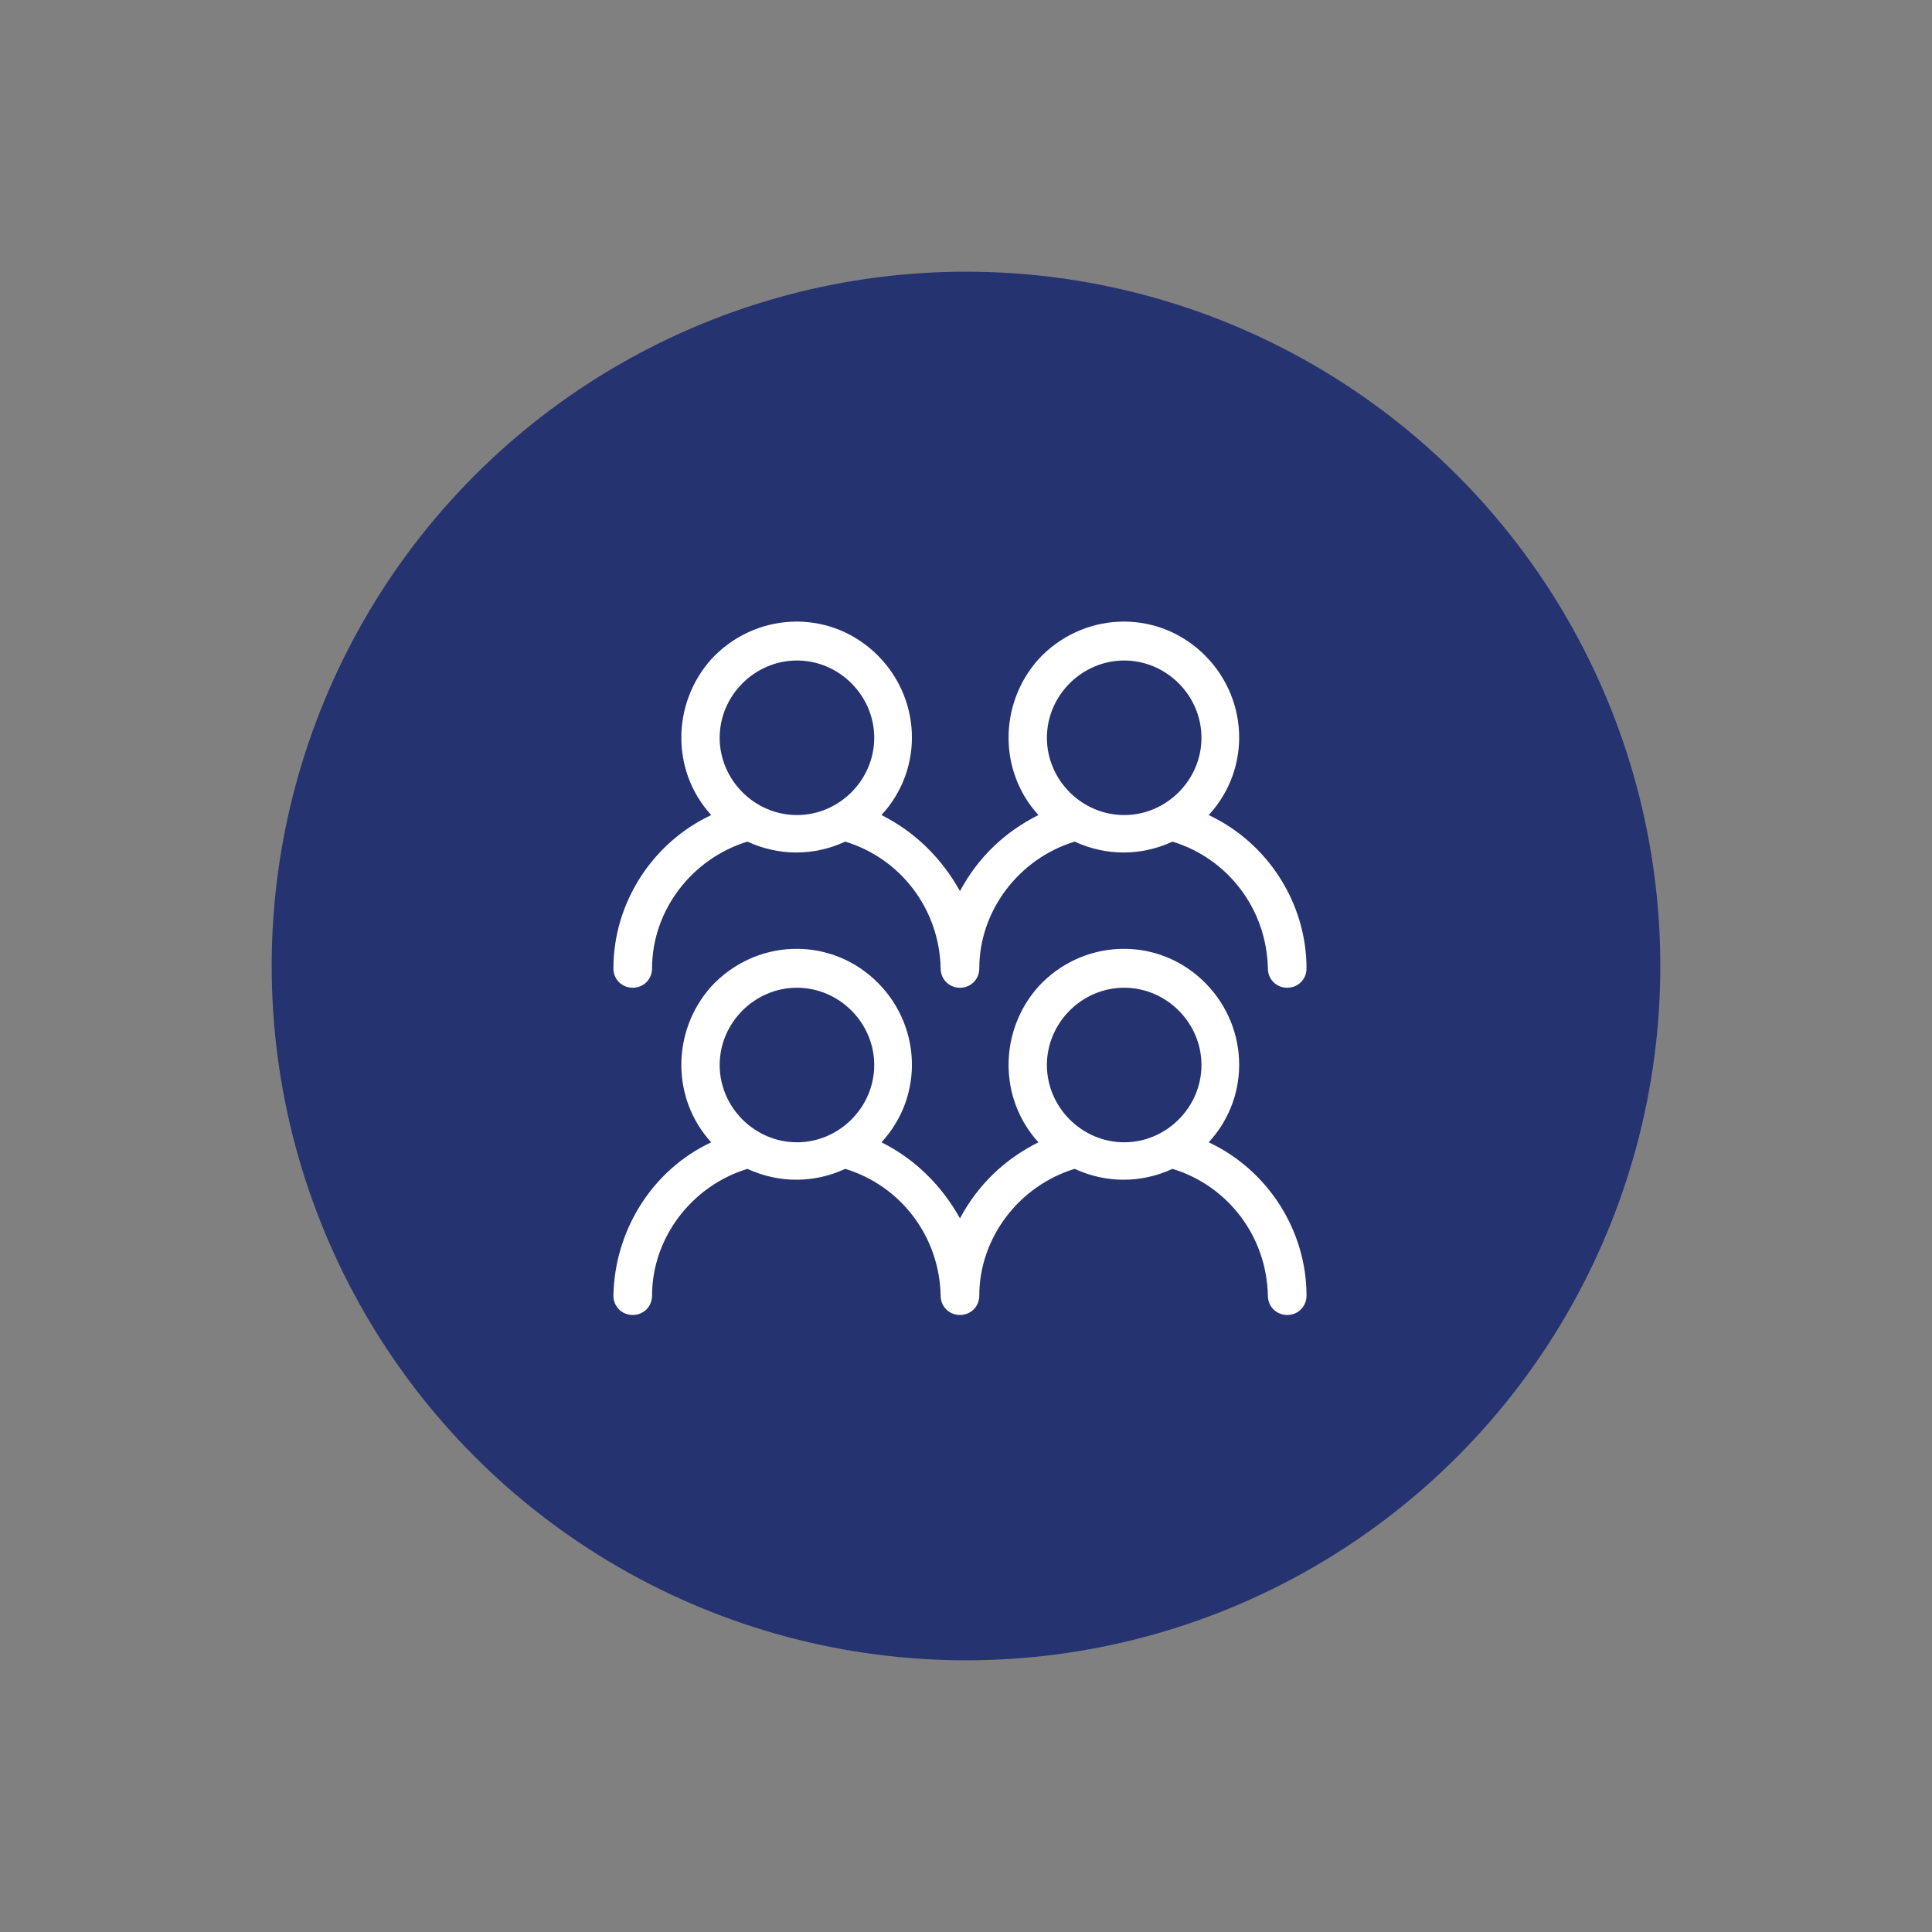
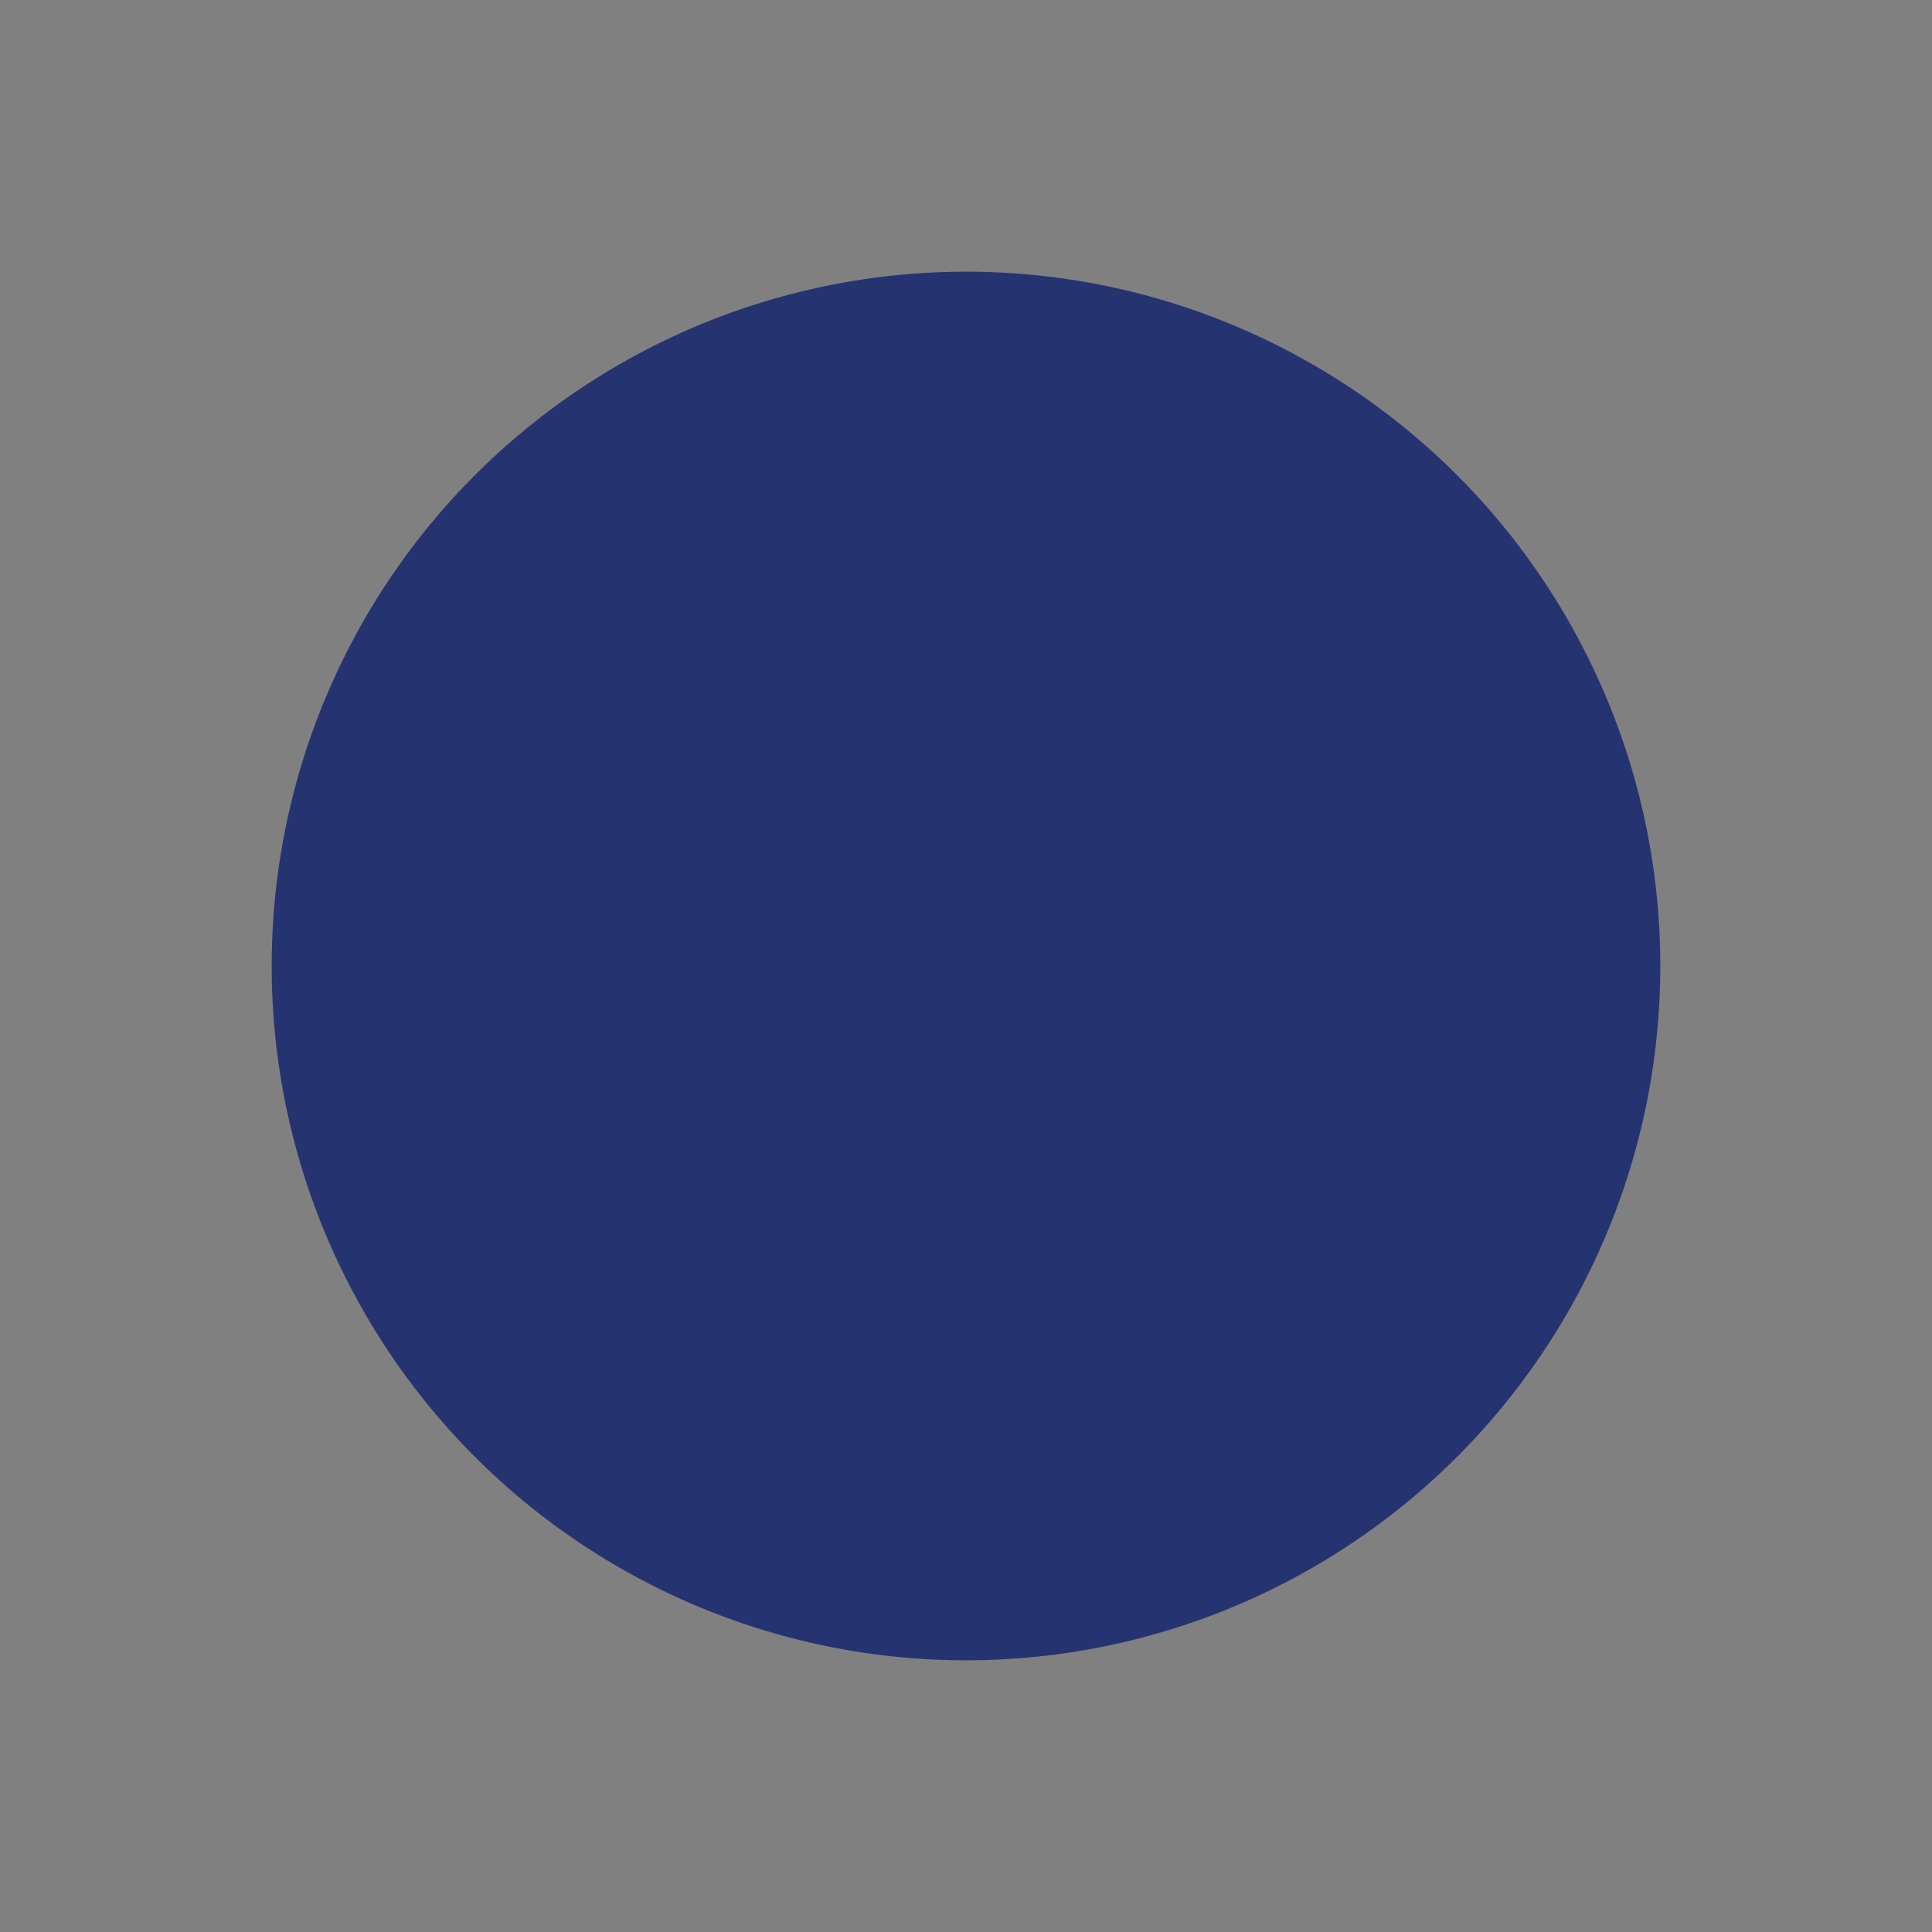
<svg xmlns="http://www.w3.org/2000/svg" version="1.1" viewBox="0 0 160 160">
  <rect x="0" y="0" width="160" height="160" fill="#808080" stroke="none" />
  <defs>
    <style>
      .cls-1 {
        fill: #fff;
      }

      .cls-2 {
        fill: none;
      }

      .cls-3 {
        clip-path: url(#clippath);
      }

      .cls-4 {
        fill: #263371;
      }
    </style>
    <clipPath id="clippath">
-       <rect class="cls-2" x="42.2" y="42.1" width="76.4" height="76.4" />
-     </clipPath>
+       </clipPath>
  </defs>
  <g>
    <g id="Layer_1">
      <g>
        <circle class="cls-4" cx="80" cy="80" r="57.5" />
        <g class="cls-3">
          <g id="Group_2515">
-             <path id="Path_1523" class="cls-1" d="M100.1,94.6c3.6-3.9,3.3-9.9-.6-13.5-3.9-3.6-9.9-3.3-13.5.6-3.3,3.7-3.3,9.3,0,12.9-2.8,1.4-5,3.5-6.5,6.3-1.5-2.7-3.7-4.9-6.5-6.3,3.6-3.9,3.3-9.9-.6-13.5-3.9-3.6-9.9-3.3-13.5.6-3.3,3.7-3.3,9.3,0,12.9-4.9,2.3-8,7.3-8.1,12.7,0,.9.7,1.6,1.6,1.6s1.6-.7,1.6-1.6c0-4.8,3.3-9.1,7.9-10.5,2.6,1.2,5.5,1.2,8.1,0,4.6,1.4,7.8,5.6,7.9,10.5,0,.9.7,1.6,1.6,1.6.9,0,1.6-.7,1.6-1.6,0-4.8,3.3-9.1,7.9-10.5,2.6,1.2,5.5,1.2,8.1,0,4.6,1.4,7.8,5.6,7.9,10.5,0,.9.7,1.6,1.6,1.6s1.6-.7,1.6-1.6h0c0-5.4-3.2-10.4-8.1-12.7M59.6,88.2c0-3.5,2.9-6.4,6.4-6.4s6.4,2.9,6.4,6.4-2.9,6.4-6.4,6.4c-3.5,0-6.4-2.9-6.4-6.4M86.7,88.2c0-3.5,2.9-6.4,6.4-6.4s6.4,2.9,6.4,6.4-2.9,6.4-6.4,6.4c-3.5,0-6.4-2.9-6.4-6.4M52.4,81.8c.9,0,1.6-.7,1.6-1.6,0-4.8,3.3-9.1,7.9-10.5,2.6,1.2,5.5,1.2,8.1,0,4.6,1.4,7.8,5.6,7.9,10.5,0,.9.7,1.6,1.6,1.6.9,0,1.6-.7,1.6-1.6,0-4.8,3.3-9.1,7.9-10.5,2.6,1.2,5.5,1.2,8.1,0,4.6,1.4,7.8,5.6,7.9,10.5,0,.9.7,1.6,1.6,1.6.9,0,1.6-.7,1.6-1.6,0-5.4-3.2-10.4-8.1-12.7,3.6-3.9,3.3-9.9-.6-13.5-3.9-3.6-9.9-3.3-13.5.6-3.3,3.7-3.3,9.3,0,12.9-2.8,1.4-5,3.5-6.5,6.3-1.5-2.7-3.7-4.9-6.5-6.3,3.6-3.9,3.3-9.9-.6-13.5-3.9-3.6-9.9-3.3-13.5.6-3.3,3.7-3.3,9.3,0,12.9-4.9,2.3-8.1,7.3-8.1,12.7,0,.9.7,1.6,1.6,1.6M93.1,54.7c3.5,0,6.4,2.9,6.4,6.4s-2.9,6.4-6.4,6.4-6.4-2.9-6.4-6.4c0-3.5,2.9-6.4,6.4-6.4M66,54.7c3.5,0,6.4,2.9,6.4,6.4s-2.9,6.4-6.4,6.4-6.4-2.9-6.4-6.4c0-3.5,2.9-6.4,6.4-6.4" />
-           </g>
+             </g>
        </g>
      </g>
    </g>
  </g>
</svg>